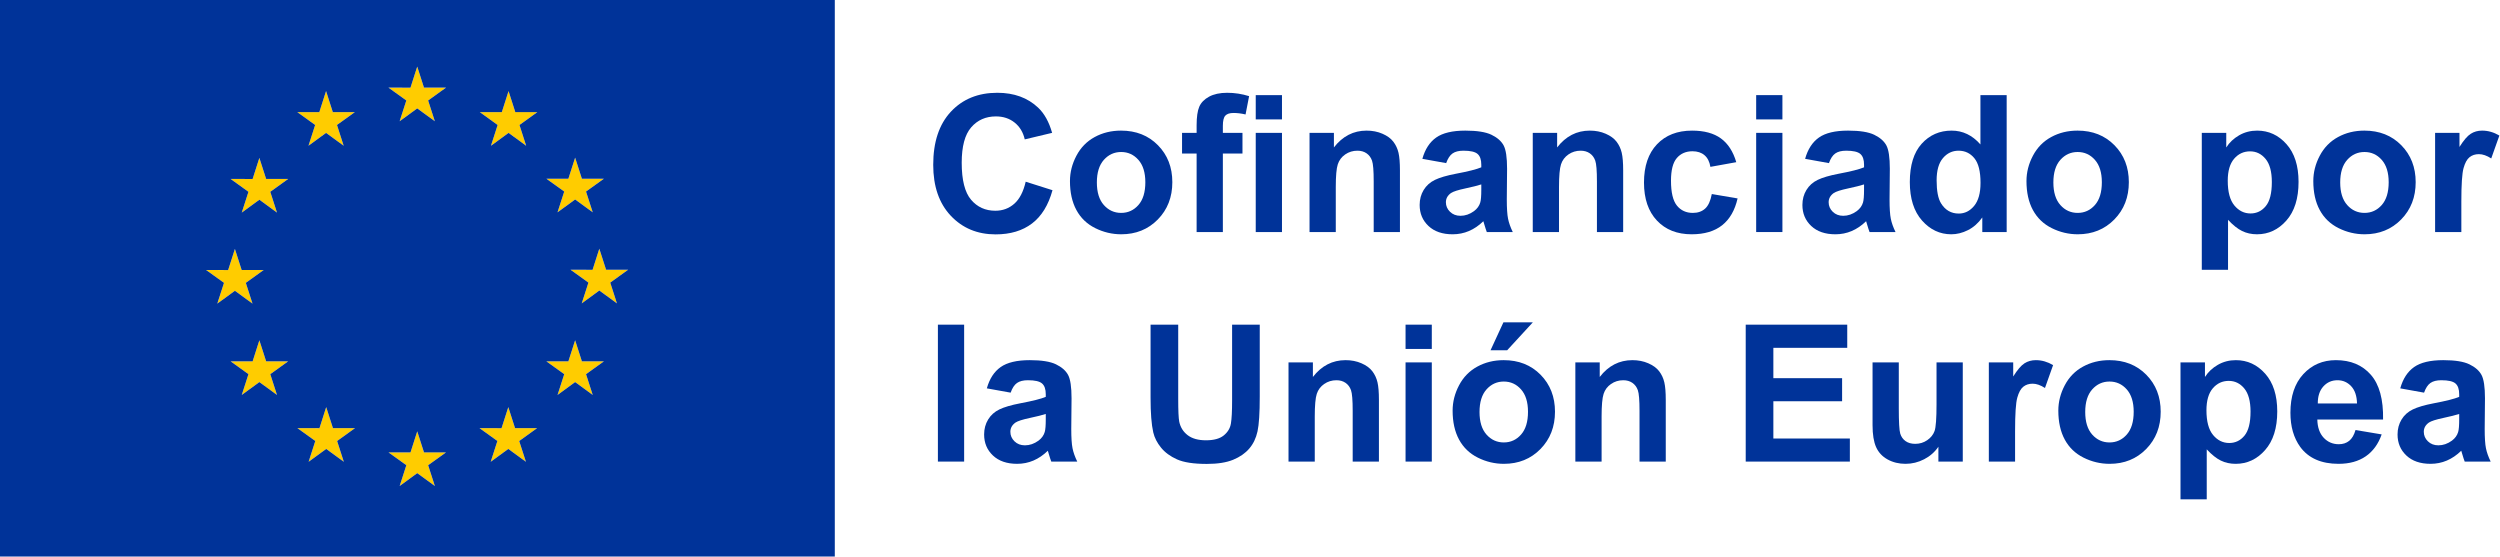
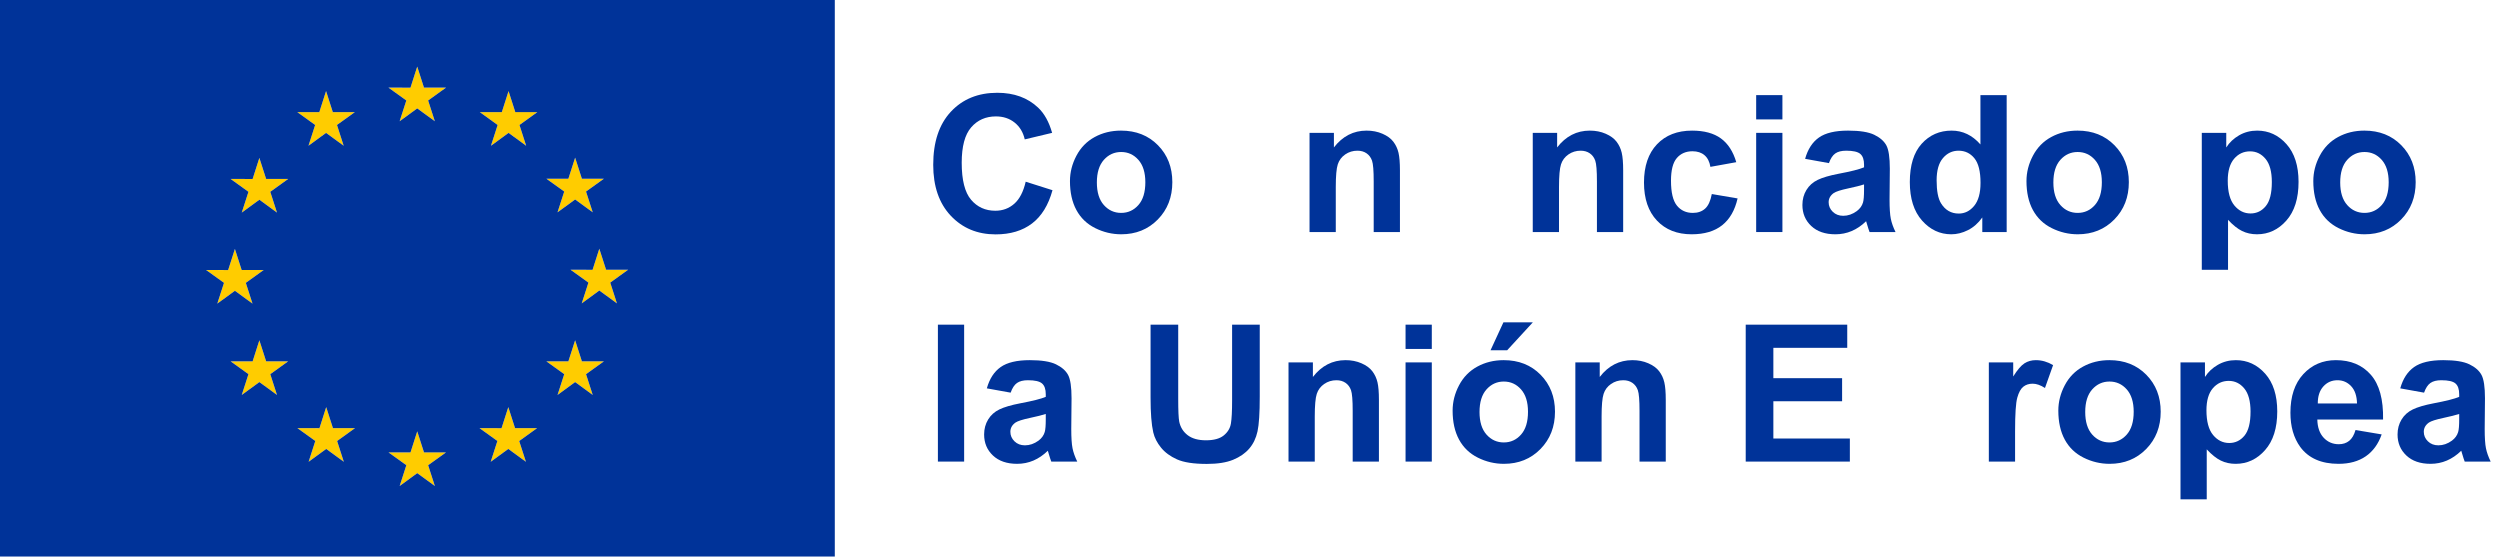
<svg xmlns="http://www.w3.org/2000/svg" xmlns:ns1="http://sodipodi.sourceforge.net/DTD/sodipodi-0.dtd" xmlns:ns2="http://www.inkscape.org/namespaces/inkscape" version="1.1" id="svg2" xml:space="preserve" width="1132.415" height="252.093" viewBox="0 0 1132.415 252.093" ns1:docname="[ES][H][Cofinanciado][POSITIVO].svg" ns2:version="1.0.1 (3bc2e813f5, 2020-09-07)">
  <defs id="defs6" />
  <g ns2:groupmode="layer" id="layer8" ns2:label="Textos" style="display:inline" transform="translate(-28.957,-40.804)" ns1:insensitive="true">
    <g ns2:groupmode="layer" id="layer12" ns2:label="ES" style="display:inline" ns1:insensitive="true">
      <g ns2:groupmode="layer" id="g1223" ns2:label="H" style="display:inline" ns1:insensitive="true">
        <g ns2:groupmode="layer" id="g1221" ns2:label="Cofinanciado" style="display:inline" ns1:insensitive="true">
          <g ns2:groupmode="layer" id="layer5" ns2:label="Cor" style="display:inline" ns1:insensitive="true">
            <g transform="matrix(1.333,0,0,-1.333,1.756,317.954)" id="g10-03">
              <g transform="scale(0.1)" id="g12-7">
                <path id="path42-4" style="fill:#003399;fill-opacity:1;fill-rule:nonzero;stroke:none" d="m 3689.46,1461.7 91.08,-28.89 c -13.96,-50.78 -37.19,-88.49 -69.67,-113.14 -32.48,-24.66 -73.68,-36.97 -123.62,-36.97 -61.78,0 -112.56,21.1 -152.34,63.3 -39.78,42.22 -59.67,99.93 -59.67,173.14 0,77.44 20,137.59 59.99,180.43 39.99,42.85 92.57,64.28 157.74,64.28 56.92,0 103.15,-16.83 138.69,-50.47 21.16,-19.9 37.02,-48.46 47.61,-85.7 l -93,-22.21 c -5.5,24.12 -16.97,43.16 -34.43,57.13 -17.45,13.96 -38.67,20.94 -63.63,20.94 -34.5,0 -62.47,-12.37 -83.95,-37.13 -21.48,-24.75 -32.22,-64.86 -32.22,-120.29 0,-58.83 10.58,-100.72 31.74,-125.68 21.15,-24.97 48.66,-37.45 82.52,-37.45 24.96,0 46.45,7.93 64.43,23.81 17.98,15.86 30.89,40.83 38.73,74.9" />
                <path id="path44-66" style="fill:#003399;fill-opacity:1;fill-rule:nonzero;stroke:none" d="m 3931.3,1459.16 c 0,-33.44 7.94,-59.04 23.8,-76.82 15.88,-17.77 35.44,-26.66 58.72,-26.66 23.27,0 42.79,8.89 58.56,26.66 15.76,17.78 23.64,43.6 23.64,77.45 0,33 -7.88,58.39 -23.64,76.17 -15.77,17.77 -35.29,26.66 -58.56,26.66 -23.28,0 -42.84,-8.89 -58.72,-26.66 -15.86,-17.78 -23.8,-43.37 -23.8,-76.8 z m -91.4,4.75 c 0,29.63 7.29,58.3 21.9,86.01 14.59,27.72 35.27,48.89 62.04,63.48 26.77,14.61 56.65,21.9 89.66,21.9 51,0 92.78,-16.56 125.37,-49.67 32.58,-33.11 48.88,-74.96 48.88,-125.52 0,-51 -16.46,-93.27 -49.36,-126.8 -32.9,-33.54 -74.31,-50.3 -124.25,-50.3 -30.89,0 -60.36,6.98 -88.39,20.94 -28.04,13.97 -49.36,34.44 -63.95,61.42 -14.61,26.97 -21.9,59.83 -21.9,98.54" />
-                 <path id="path46-6" style="fill:#003399;fill-opacity:1;fill-rule:nonzero;stroke:none" d="m 4471.17,1290.63 v 337.05 h 89.17 v -337.05 z m 0,382.76 v 82.52 h 89.17 v -82.52 z m -250.41,-45.71 h 49.51 v 25.39 c 0,28.36 3,49.52 9.04,63.48 6.03,13.97 17.14,25.33 33.32,34.12 16.19,8.78 36.66,13.18 61.42,13.18 25.39,0 50.25,-3.81 74.58,-11.43 l -12.05,-62.21 c -14.18,3.38 -27.84,5.08 -40.95,5.08 -12.91,0 -22.17,-3.02 -27.78,-9.05 -5.6,-6.03 -8.4,-17.61 -8.4,-34.76 v -23.8 h 66.65 v -70.14 h -66.65 v -266.91 h -89.18 v 266.91 h -49.51 v 70.14" />
                <path id="path48-1" style="fill:#003399;fill-opacity:1;fill-rule:nonzero;stroke:none" d="m 4961.19,1290.63 h -89.18 v 172.01 c 0,36.39 -1.9,59.94 -5.71,70.62 -3.81,10.69 -10,18.99 -18.56,24.92 -8.58,5.92 -18.89,8.89 -30.95,8.89 -15.45,0 -29.31,-4.24 -41.57,-12.69 -12.28,-8.47 -20.7,-19.69 -25.24,-33.66 -4.55,-13.96 -6.82,-39.77 -6.82,-77.44 v -152.65 h -89.19 v 337.05 h 82.84 v -49.51 c 29.4,38.09 66.44,57.13 111.08,57.13 19.68,0 37.66,-3.54 53.96,-10.63 16.29,-7.09 28.61,-16.13 36.97,-27.13 8.36,-11.01 14.18,-23.5 17.46,-37.46 3.27,-13.97 4.91,-33.96 4.91,-59.98 v -209.47" />
-                 <path id="path50-84" style="fill:#003399;fill-opacity:1;fill-rule:nonzero;stroke:none" d="m 5237.64,1452.49 c -11.43,-3.81 -29.51,-8.36 -54.27,-13.64 -24.75,-5.3 -40.95,-10.48 -48.56,-15.56 -11.63,-8.25 -17.45,-18.72 -17.45,-31.41 0,-12.5 4.65,-23.29 13.96,-32.39 9.31,-9.09 21.15,-13.64 35.55,-13.64 16.07,0 31.41,5.28 46.02,15.87 10.78,8.03 17.87,17.88 21.26,29.51 2.33,7.62 3.49,22.11 3.49,43.48 z m -119.34,72.36 -80.92,14.6 c 9.09,32.58 24.75,56.7 46.97,72.37 22.22,15.65 55.22,23.48 99.02,23.48 39.78,0 69.4,-4.71 88.87,-14.12 19.46,-9.42 33.16,-21.38 41.1,-35.87 7.93,-14.49 11.9,-41.09 11.9,-79.82 l -0.95,-104.1 c 0,-29.62 1.43,-51.47 4.29,-65.54 2.85,-14.07 8.19,-29.15 16.02,-45.22 h -88.23 c -2.33,5.91 -5.19,14.7 -8.57,26.34 -1.48,5.28 -2.54,8.77 -3.17,10.47 -15.23,-14.81 -31.53,-25.92 -48.88,-33.32 -17.35,-7.41 -35.86,-11.11 -55.54,-11.11 -34.71,0 -62.05,9.41 -82.04,28.24 -20,18.84 -30,42.64 -30,71.41 0,19.05 4.55,36.03 13.65,50.94 9.09,14.92 21.85,26.35 38.24,34.28 16.4,7.94 40.04,14.86 70.94,20.79 41.68,7.82 70.57,15.13 86.64,21.9 v 8.88 c 0,17.15 -4.23,29.37 -12.7,36.66 -8.45,7.31 -24.43,10.96 -47.92,10.96 -15.86,0 -28.25,-3.12 -37.13,-9.37 -8.89,-6.25 -16.08,-17.19 -21.59,-32.85" />
                <path id="path52-3" style="fill:#003399;fill-opacity:1;fill-rule:nonzero;stroke:none" d="m 5719.75,1290.63 h -89.18 v 172.01 c 0,36.39 -1.9,59.94 -5.71,70.62 -3.81,10.69 -10,18.99 -18.57,24.92 -8.57,5.92 -18.88,8.89 -30.95,8.89 -15.44,0 -29.3,-4.24 -41.57,-12.69 -12.27,-8.47 -20.69,-19.69 -25.23,-33.66 -4.55,-13.96 -6.83,-39.77 -6.83,-77.44 v -152.65 h -89.19 v 337.05 h 82.84 v -49.51 c 29.41,38.09 66.44,57.13 111.09,57.13 19.68,0 37.65,-3.54 53.95,-10.63 16.29,-7.09 28.62,-16.13 36.98,-27.13 8.36,-11.01 14.18,-23.5 17.46,-37.46 3.27,-13.97 4.91,-33.96 4.91,-59.98 v -209.47" />
                <path id="path54-7" style="fill:#003399;fill-opacity:1;fill-rule:nonzero;stroke:none" d="m 6104.09,1528.03 -87.91,-15.87 c -2.96,17.55 -9.67,30.79 -20.15,39.68 -10.47,8.88 -24.07,13.32 -40.78,13.32 -22.22,0 -39.94,-7.67 -53.17,-23.01 -13.22,-15.35 -19.83,-41 -19.83,-76.97 0,-39.98 6.72,-68.23 20.16,-84.73 13.42,-16.5 31.46,-24.77 54.11,-24.77 16.92,0 30.78,4.82 41.58,14.45 10.78,9.62 18.4,26.18 22.85,49.67 l 87.6,-14.92 c -9.1,-40.2 -26.56,-70.56 -52.38,-91.09 -25.82,-20.52 -60.41,-30.78 -103.77,-30.78 -49.31,0 -88.62,15.54 -117.91,46.66 -29.31,31.09 -43.97,74.15 -43.97,129.17 0,55.64 14.71,98.96 44.12,129.97 29.41,30.99 69.19,46.49 119.34,46.49 41.04,0 73.68,-8.84 97.91,-26.5 24.23,-17.67 41.63,-44.59 52.2,-80.77" />
                <path id="path56-33" style="fill:#003399;fill-opacity:1;fill-rule:nonzero;stroke:none" d="m 6171.7,1290.63 v 337.05 h 89.18 v -337.05 z m 0,382.76 v 82.52 h 89.18 v -82.52 h -89.18" />
                <path id="path58-1" style="fill:#003399;fill-opacity:1;fill-rule:nonzero;stroke:none" d="m 6538.27,1452.49 c -11.42,-3.81 -29.51,-8.36 -54.26,-13.64 -24.76,-5.3 -40.95,-10.48 -48.57,-15.56 -11.63,-8.25 -17.45,-18.72 -17.45,-31.41 0,-12.5 4.65,-23.29 13.97,-32.39 9.3,-9.09 21.15,-13.64 35.54,-13.64 16.08,0 31.42,5.28 46.03,15.87 10.78,8.03 17.87,17.88 21.26,29.51 2.32,7.62 3.48,22.11 3.48,43.48 z m -119.33,72.36 -80.93,14.6 c 9.09,32.58 24.76,56.7 46.97,72.37 22.22,15.65 55.23,23.48 99.03,23.48 39.77,0 69.39,-4.71 88.86,-14.12 19.47,-9.42 33.17,-21.38 41.11,-35.87 7.93,-14.49 11.89,-41.09 11.89,-79.82 l -0.95,-104.1 c 0,-29.62 1.43,-51.47 4.29,-65.54 2.85,-14.07 8.2,-29.15 16.03,-45.22 h -88.23 c -2.34,5.91 -5.19,14.7 -8.58,26.34 -1.47,5.28 -2.54,8.77 -3.16,10.47 -15.24,-14.81 -31.54,-25.92 -48.89,-33.32 -17.34,-7.41 -35.86,-11.11 -55.54,-11.11 -34.7,0 -62.05,9.41 -82.04,28.24 -20,18.84 -30,42.64 -30,71.41 0,19.05 4.55,36.03 13.65,50.94 9.1,14.92 21.85,26.35 38.25,34.28 16.39,7.94 40.04,14.86 70.93,20.79 41.68,7.82 70.57,15.13 86.64,21.9 v 8.88 c 0,17.15 -4.22,29.37 -12.69,36.66 -8.46,7.31 -24.43,10.96 -47.92,10.96 -15.87,0 -28.25,-3.12 -37.14,-9.37 -8.89,-6.25 -16.07,-17.19 -21.58,-32.85" />
                <path id="path60-39" style="fill:#003399;fill-opacity:1;fill-rule:nonzero;stroke:none" d="m 6784.89,1466.45 c 0,-35.97 4.96,-62 14.91,-78.07 14.38,-23.28 34.48,-34.92 60.3,-34.92 20.52,0 37.98,8.74 52.36,26.19 14.4,17.46 21.59,43.53 21.59,78.24 0,38.71 -6.98,66.59 -20.94,83.62 -13.97,17.03 -31.86,25.56 -53.64,25.56 -21.17,0 -38.88,-8.42 -53.17,-25.23 -14.28,-16.83 -21.41,-41.96 -21.41,-75.39 z m 238.02,-175.82 h -82.83 v 49.51 c -13.76,-19.26 -29.99,-33.6 -48.72,-43.01 -18.72,-9.42 -37.61,-14.12 -56.65,-14.12 -38.72,0 -71.88,15.6 -99.5,46.81 -27.61,31.2 -41.42,74.75 -41.42,130.61 0,57.13 13.44,100.55 40.31,130.28 26.87,29.73 60.82,44.59 101.88,44.59 37.66,0 70.24,-15.66 97.75,-46.97 v 167.58 h 89.18 v -465.28" />
                <path id="path62-6" style="fill:#003399;fill-opacity:1;fill-rule:nonzero;stroke:none" d="m 7181.61,1459.16 c 0,-33.44 7.94,-59.04 23.8,-76.82 15.88,-17.77 35.44,-26.66 58.72,-26.66 23.28,0 42.8,8.89 58.56,26.66 15.76,17.78 23.64,43.6 23.64,77.45 0,33 -7.88,58.39 -23.64,76.17 -15.76,17.77 -35.28,26.66 -58.56,26.66 -23.28,0 -42.84,-8.89 -58.72,-26.66 -15.86,-17.78 -23.8,-43.37 -23.8,-76.8 z m -91.4,4.75 c 0,29.63 7.29,58.3 21.9,86.01 14.59,27.72 35.28,48.89 62.04,63.48 26.77,14.61 56.65,21.9 89.66,21.9 51,0 92.78,-16.56 125.37,-49.67 32.58,-33.11 48.88,-74.96 48.88,-125.52 0,-51 -16.46,-93.27 -49.36,-126.8 -32.9,-33.54 -74.31,-50.3 -124.24,-50.3 -30.9,0 -60.37,6.98 -88.4,20.94 -28.04,13.97 -49.36,34.44 -63.95,61.42 -14.61,26.97 -21.9,59.83 -21.9,98.54" />
                <path id="path64-4" style="fill:#003399;fill-opacity:1;fill-rule:nonzero;stroke:none" d="m 7774.16,1464.86 c 0,-37.87 7.51,-65.85 22.54,-83.94 15.02,-18.09 33.32,-27.13 54.9,-27.13 20.75,0 37.98,8.3 51.74,24.91 13.75,16.6 20.63,43.85 20.63,81.73 0,35.33 -7.09,61.56 -21.26,78.71 -14.18,17.13 -31.74,25.7 -52.69,25.7 -21.79,0 -39.88,-8.41 -54.27,-25.23 -14.39,-16.82 -21.59,-41.74 -21.59,-74.75 z m -88.22,162.82 h 83.15 v -49.51 c 10.8,16.93 25.39,30.68 43.8,41.26 18.4,10.58 38.82,15.87 61.25,15.87 39.14,0 72.37,-15.34 99.66,-46.02 27.3,-30.68 40.95,-73.42 40.95,-128.23 0,-56.28 -13.76,-100.03 -41.27,-131.23 -27.5,-31.21 -60.83,-46.81 -99.97,-46.81 -18.62,0 -35.5,3.7 -50.63,11.11 -15.12,7.4 -31.05,20.1 -47.76,38.09 V 1162.4 h -89.18 v 465.28" />
                <path id="path66-3" style="fill:#003399;fill-opacity:1;fill-rule:nonzero;stroke:none" d="m 8156.3,1459.16 c 0,-33.44 7.94,-59.04 23.8,-76.82 15.88,-17.77 35.44,-26.66 58.72,-26.66 23.27,0 42.79,8.89 58.56,26.66 15.76,17.78 23.64,43.6 23.64,77.45 0,33 -7.88,58.39 -23.64,76.17 -15.77,17.77 -35.29,26.66 -58.56,26.66 -23.28,0 -42.84,-8.89 -58.72,-26.66 -15.86,-17.78 -23.8,-43.37 -23.8,-76.8 z m -91.4,4.75 c 0,29.63 7.29,58.3 21.9,86.01 14.59,27.72 35.27,48.89 62.04,63.48 26.77,14.61 56.65,21.9 89.66,21.9 51,0 92.78,-16.56 125.37,-49.67 32.58,-33.11 48.88,-74.96 48.88,-125.52 0,-51 -16.46,-93.27 -49.36,-126.8 -32.9,-33.54 -74.31,-50.3 -124.25,-50.3 -30.89,0 -60.36,6.98 -88.39,20.94 -28.04,13.97 -49.36,34.44 -63.95,61.42 -14.61,26.97 -21.9,59.83 -21.9,98.54" />
-                 <path id="path68-9" style="fill:#003399;fill-opacity:1;fill-rule:nonzero;stroke:none" d="m 8567.94,1290.63 h -89.18 v 337.05 h 82.83 v -47.91 c 14.17,22.63 26.93,37.54 38.25,44.74 11.32,7.19 24.17,10.79 38.56,10.79 20.31,0 39.88,-5.6 58.72,-16.82 l -27.61,-77.76 c -15.03,9.73 -29,14.6 -41.9,14.6 -12.49,0 -23.07,-3.44 -31.74,-10.31 -8.68,-6.88 -15.5,-19.32 -20.47,-37.3 -4.98,-17.98 -7.46,-55.65 -7.46,-112.98 v -104.1" />
                <path id="path70-5" style="fill:#003399;fill-opacity:1;fill-rule:nonzero;stroke:none" d="M 3391.12,510.629 V 975.91 h 89.18 V 510.629 h -89.18" />
                <path id="path72-9" style="fill:#003399;fill-opacity:1;fill-rule:nonzero;stroke:none" d="m 3757.68,672.488 c -11.43,-3.797 -29.51,-8.359 -54.27,-13.636 -24.75,-5.293 -40.95,-10.481 -48.56,-15.563 -11.63,-8.25 -17.45,-18.719 -17.45,-31.41 0,-12.488 4.64,-23.277 13.96,-32.379 9.31,-9.102 21.15,-13.648 35.55,-13.648 16.07,0 31.41,5.289 46.02,15.867 10.78,8.043 17.87,17.883 21.26,29.511 2.33,7.622 3.49,22.11 3.49,43.489 z m -119.34,72.371 -80.92,14.602 c 9.09,32.578 24.75,56.699 46.97,72.359 22.21,15.649 55.22,23.489 99.02,23.489 39.78,0 69.4,-4.707 88.87,-14.118 19.46,-9.429 33.16,-21.382 41.1,-35.871 7.93,-14.5 11.9,-41.101 11.9,-79.832 l -0.95,-104.097 c 0,-29.621 1.43,-51.461 4.29,-65.539 2.85,-14.071 8.19,-29.153 16.02,-45.223 h -88.23 c -2.33,5.922 -5.19,14.711 -8.57,26.351 -1.48,5.282 -2.54,8.77 -3.17,10.469 -15.23,-14.82 -31.53,-25.918 -48.89,-33.328 -17.34,-7.41 -35.86,-11.109 -55.53,-11.109 -34.71,0 -62.05,9.418 -82.04,28.238 -20,18.84 -30,42.641 -30,71.422 0,19.039 4.55,36.027 13.65,50.937 9.09,14.922 21.84,26.352 38.24,34.27 16.4,7.941 40.04,14.871 70.94,20.801 41.68,7.82 70.56,15.121 86.64,21.89 v 8.891 c 0,17.148 -4.23,29.359 -12.7,36.66 -8.45,7.301 -24.43,10.949 -47.92,10.949 -15.87,0 -28.25,-3.121 -37.14,-9.359 -8.88,-6.25 -16.07,-17.199 -21.58,-32.852" />
                <path id="path74-62" style="fill:#003399;fill-opacity:1;fill-rule:nonzero;stroke:none" d="m 4113.79,975.91 h 93.95 v -252 c 0,-39.988 1.15,-65.91 3.48,-77.75 4.02,-19.051 13.6,-34.34 28.72,-45.871 15.13,-11.539 35.82,-17.301 62.06,-17.301 26.66,0 46.75,5.453 60.3,16.352 13.53,10.89 21.69,24.281 24.44,40.148 2.75,15.871 4.12,42.211 4.12,79.032 v 257.39 h 93.95 V 731.531 c 0,-55.859 -2.54,-95.332 -7.62,-118.383 -5.08,-23.07 -14.44,-42.539 -28.09,-58.398 -13.65,-15.879 -31.89,-28.52 -54.74,-37.93 -22.85,-9.41 -52.7,-14.121 -89.51,-14.121 -44.44,0 -78.13,5.129 -101.09,15.391 -22.96,10.25 -41.1,23.582 -54.42,39.992 -13.34,16.398 -22.12,33.578 -26.35,51.566 -6.14,26.661 -9.2,66.024 -9.2,118.071 V 975.91" />
                <path id="path76-9" style="fill:#003399;fill-opacity:1;fill-rule:nonzero;stroke:none" d="m 4889.79,510.629 h -89.18 v 172.019 c 0,36.391 -1.91,59.93 -5.71,70.622 -3.81,10.679 -10,18.992 -18.57,24.921 -8.57,5.918 -18.89,8.879 -30.95,8.879 -15.45,0 -29.3,-4.23 -41.57,-12.691 -12.27,-8.469 -20.69,-19.688 -25.23,-33.649 -4.55,-13.968 -6.83,-39.781 -6.83,-77.441 v -152.66 h -89.19 v 337.062 h 82.84 V 798.18 c 29.41,38.082 66.44,57.129 111.09,57.129 19.68,0 37.65,-3.547 53.95,-10.637 16.29,-7.094 28.62,-16.133 36.98,-27.133 8.35,-11 14.17,-23.488 17.46,-37.461 3.27,-13.957 4.91,-33.949 4.91,-59.976 V 510.629" />
                <path id="path78-1" style="fill:#003399;fill-opacity:1;fill-rule:nonzero;stroke:none" d="m 4980.26,510.629 v 337.062 h 89.18 V 510.629 Z m 0,382.762 v 82.519 h 89.18 v -82.519 h -89.18" />
                <path id="path80-53" style="fill:#003399;fill-opacity:1;fill-rule:nonzero;stroke:none" d="m 5269.07,888.949 43.79,94.903 h 99.98 l -87.28,-94.903 z M 5231.61,679.16 c 0,-33.43 7.94,-59.039 23.8,-76.808 15.88,-17.782 35.44,-26.661 58.72,-26.661 23.28,0 42.8,8.879 58.56,26.661 15.76,17.769 23.64,43.589 23.64,77.437 0,33.012 -7.88,58.402 -23.64,76.172 -15.76,17.769 -35.28,26.66 -58.56,26.66 -23.28,0 -42.84,-8.891 -58.72,-26.66 -15.86,-17.77 -23.8,-43.371 -23.8,-76.801 z m -91.4,4.762 c 0,29.617 7.29,58.289 21.9,86.008 14.59,27.718 35.28,48.879 62.04,63.468 26.77,14.614 56.65,21.911 89.66,21.911 51,0 92.78,-16.571 125.37,-49.668 32.58,-33.121 48.88,-74.961 48.88,-125.532 0,-50.988 -16.46,-93.257 -49.36,-126.8 -32.9,-33.528 -74.31,-50.297 -124.24,-50.297 -30.9,0 -60.37,6.976 -88.4,20.949 -28.04,13.961 -49.36,34.43 -63.95,61.41 -14.61,26.981 -21.9,59.828 -21.9,98.551" />
                <path id="path82-3" style="fill:#003399;fill-opacity:1;fill-rule:nonzero;stroke:none" d="m 5864.48,510.629 h -89.18 v 172.019 c 0,36.391 -1.91,59.93 -5.72,70.622 -3.81,10.679 -10,18.992 -18.56,24.921 -8.58,5.918 -18.89,8.879 -30.95,8.879 -15.45,0 -29.31,-4.23 -41.57,-12.691 -12.28,-8.469 -20.69,-19.688 -25.24,-33.649 -4.55,-13.968 -6.82,-39.781 -6.82,-77.441 v -152.66 h -89.19 v 337.062 h 82.84 V 798.18 c 29.41,38.082 66.44,57.129 111.08,57.129 19.68,0 37.66,-3.547 53.96,-10.637 16.29,-7.094 28.61,-16.133 36.97,-27.133 8.36,-11 14.18,-23.488 17.46,-37.461 3.28,-13.957 4.92,-33.949 4.92,-59.976 V 510.629" />
                <path id="path84-83" style="fill:#003399;fill-opacity:1;fill-rule:nonzero;stroke:none" d="M 6136.16,510.629 V 975.91 h 345 V 897.199 H 6230.1 V 794.051 h 233.59 V 715.66 H 6230.1 V 589.031 h 259.94 v -78.402 h -353.88" />
-                 <path id="path86-3" style="fill:#003399;fill-opacity:1;fill-rule:nonzero;stroke:none" d="m 6790.91,510.629 v 50.473 c -12.27,-17.993 -28.41,-32.172 -48.4,-42.543 -20,-10.36 -41.1,-15.547 -63.32,-15.547 -22.64,0 -42.96,4.968 -60.93,14.918 -17.99,9.941 -31,23.91 -39.04,41.898 -8.05,17.981 -12.07,42.844 -12.07,74.582 v 213.281 h 89.19 V 692.809 c 0,-47.411 1.64,-76.438 4.92,-87.118 3.27,-10.703 9.25,-19.152 17.93,-25.39 8.67,-6.25 19.68,-9.371 33.01,-9.371 15.23,0 28.88,4.179 40.95,12.539 12.05,8.351 20.31,18.722 24.74,31.101 4.46,12.379 6.67,42.692 6.67,90.93 v 142.191 h 89.19 V 510.629 h -82.84" />
                <path id="path88-1" style="fill:#003399;fill-opacity:1;fill-rule:nonzero;stroke:none" d="m 7051.49,510.629 h -89.18 v 337.062 h 82.83 V 799.77 c 14.17,22.64 26.92,37.55 38.24,44.75 11.32,7.179 24.17,10.789 38.57,10.789 20.31,0 39.88,-5.61 58.72,-16.829 l -27.62,-77.75 c -15.03,9.719 -28.99,14.598 -41.89,14.598 -12.49,0 -23.07,-3.437 -31.74,-10.316 -8.68,-6.883 -15.5,-19.313 -20.47,-37.293 -4.98,-17.989 -7.46,-55.66 -7.46,-112.989 V 510.629" />
                <path id="path90-11" style="fill:#003399;fill-opacity:1;fill-rule:nonzero;stroke:none" d="m 7289.84,679.16 c 0,-33.43 7.94,-59.039 23.8,-76.808 15.87,-17.782 35.44,-26.661 58.72,-26.661 23.27,0 42.79,8.879 58.55,26.661 15.76,17.769 23.64,43.589 23.64,77.437 0,33.012 -7.88,58.402 -23.64,76.172 -15.76,17.769 -35.28,26.66 -58.55,26.66 -23.28,0 -42.85,-8.891 -58.72,-26.66 -15.86,-17.77 -23.8,-43.371 -23.8,-76.801 z m -91.41,4.762 c 0,29.617 7.3,58.289 21.91,86.008 14.58,27.718 35.27,48.879 62.04,63.468 26.76,14.614 56.65,21.911 89.65,21.911 51,0 92.79,-16.571 125.38,-49.668 32.57,-33.121 48.87,-74.961 48.87,-125.532 0,-50.988 -16.45,-93.257 -49.35,-126.8 -32.9,-33.528 -74.32,-50.297 -124.25,-50.297 -30.9,0 -60.36,6.976 -88.4,20.949 -28.04,13.961 -49.36,34.43 -63.94,61.41 -14.61,26.981 -21.91,59.828 -21.91,98.551" />
                <path id="path92-7" style="fill:#003399;fill-opacity:1;fill-rule:nonzero;stroke:none" d="m 7701.8,684.871 c 0,-37.871 7.51,-65.851 22.54,-83.949 15.02,-18.082 33.32,-27.133 54.9,-27.133 20.74,0 37.98,8.301 51.74,24.91 13.75,16.61 20.62,43.852 20.62,81.731 0,35.34 -7.09,61.57 -21.26,78.711 -14.17,17.129 -31.73,25.711 -52.68,25.711 -21.8,0 -39.88,-8.411 -54.28,-25.243 -14.38,-16.808 -21.58,-41.738 -21.58,-74.738 z m -88.22,162.82 h 83.14 V 798.18 c 10.8,16.922 25.39,30.672 43.81,41.261 18.4,10.571 38.82,15.868 61.25,15.868 39.14,0 72.36,-15.348 99.66,-46.028 27.29,-30.672 40.95,-73.422 40.95,-128.222 0,-56.278 -13.76,-100.028 -41.27,-131.231 -27.5,-31.207 -60.83,-46.816 -99.97,-46.816 -18.63,0 -35.5,3.699 -50.63,11.109 -15.13,7.41 -31.05,20.098 -47.76,38.09 V 382.41 h -89.18 v 465.281" />
                <path id="path94-2" style="fill:#003399;fill-opacity:1;fill-rule:nonzero;stroke:none" d="m 8213.43,708.039 c -0.63,25.813 -7.29,45.441 -19.99,58.883 -12.69,13.43 -28.14,20.148 -46.35,20.148 -19.46,0 -35.54,-7.101 -48.24,-21.269 -12.69,-14.18 -18.93,-33.43 -18.72,-57.762 z m -5.08,-90.141 88.87,-14.91 c -11.43,-32.59 -29.46,-57.398 -54.11,-74.429 -24.66,-17.028 -55.5,-25.547 -92.52,-25.547 -58.61,0 -101.99,19.148 -130.13,57.437 -22.21,30.692 -33.33,69.41 -33.33,116.172 0,55.859 14.61,99.598 43.81,131.238 29.2,31.629 66.11,47.45 110.76,47.45 50.15,0 89.71,-16.571 118.7,-49.668 28.99,-33.121 42.85,-83.852 41.58,-152.192 h -223.44 c 0.64,-26.449 7.83,-47.027 21.58,-61.73 13.76,-14.699 30.9,-22.059 51.43,-22.059 13.96,0 25.7,3.809 35.22,11.43 9.52,7.609 16.71,19.879 21.58,36.808" />
                <path id="path96-2" style="fill:#003399;fill-opacity:1;fill-rule:nonzero;stroke:none" d="m 8560.64,672.488 c -11.43,-3.797 -29.51,-8.359 -54.27,-13.636 -24.76,-5.293 -40.95,-10.481 -48.56,-15.563 -11.64,-8.25 -17.46,-18.719 -17.46,-31.41 0,-12.488 4.65,-23.277 13.97,-32.379 9.31,-9.102 21.15,-13.648 35.55,-13.648 16.07,0 31.41,5.289 46.02,15.867 10.78,8.043 17.87,17.883 21.26,29.511 2.33,7.622 3.49,22.11 3.49,43.489 z m -119.34,72.371 -80.93,14.602 c 9.1,32.578 24.76,56.699 46.98,72.359 22.21,15.649 55.22,23.489 99.02,23.489 39.78,0 69.39,-4.707 88.87,-14.118 19.46,-9.429 33.16,-21.382 41.1,-35.871 7.93,-14.5 11.9,-41.101 11.9,-79.832 l -0.95,-104.097 c 0,-29.621 1.42,-51.461 4.29,-65.539 2.85,-14.071 8.19,-29.153 16.02,-45.223 h -88.23 c -2.34,5.922 -5.19,14.711 -8.58,26.351 -1.47,5.282 -2.53,8.77 -3.16,10.469 -15.23,-14.82 -31.53,-25.918 -48.89,-33.328 -17.34,-7.41 -35.86,-11.109 -55.53,-11.109 -34.71,0 -62.05,9.418 -82.04,28.238 -20,18.84 -30,42.641 -30,71.422 0,19.039 4.55,36.027 13.65,50.937 9.09,14.922 21.84,26.352 38.24,34.27 16.4,7.941 40.04,14.871 70.94,20.801 41.68,7.82 70.56,15.121 86.64,21.89 v 8.891 c 0,17.148 -4.23,29.359 -12.7,36.66 -8.45,7.301 -24.43,10.949 -47.92,10.949 -15.87,0 -28.25,-3.121 -37.14,-9.359 -8.88,-6.25 -16.07,-17.199 -21.58,-32.852" />
              </g>
            </g>
          </g>
        </g>
      </g>
    </g>
  </g>
  <g ns2:groupmode="layer" id="layer6" ns2:label="Emblema" style="display:inline" transform="translate(-28.957,-40.804)" ns1:insensitive="true">
    <g ns2:groupmode="layer" id="g1298" ns2:label="Estrelas (Cor)" style="display:inline" ns1:insensitive="true">
      <g id="g1296" style="fill:#ffcc00;fill-opacity:1;stroke:none;stroke-opacity:1">
        <g id="g1294" style="fill:#ffcc00;fill-opacity:1;stroke:none;stroke-opacity:1">
          <path id="path1270" style="fill:#ffcc00;fill-opacity:1;fill-rule:nonzero;stroke:none;stroke-width:0.133;stroke-opacity:1" d="m 209.967,95.731 7.98,-5.823 7.979,5.823 -3.036,-9.417 8.105,-5.823 h -9.991 l -3.057,-9.531 -3.057,9.541 -9.984,-0.011 8.099,5.823 -3.037,9.417" />
          <path id="path1272" style="fill:#ffcc00;fill-opacity:1;fill-rule:nonzero;stroke:none;stroke-width:0.133;stroke-opacity:1" d="m 168.676,106.824 7.977,-5.823 7.975,5.823 -3.032,-9.417 8.1,-5.824 h -9.991 l -3.056,-9.54 -3.057,9.552 -9.984,-0.012 8.097,5.824 -3.029,9.417" />
          <path id="path1274" style="fill:#ffcc00;fill-opacity:1;fill-rule:nonzero;stroke:none;stroke-width:0.133;stroke-opacity:1" d="m 146.442,112.324 -3.057,9.552 -9.984,-0.012 8.099,5.824 -3.037,9.417 7.979,-5.824 7.977,5.824 -3.035,-9.417 8.097,-5.824 h -9.983 l -3.057,-9.54" />
          <path id="path1276" style="fill:#ffcc00;fill-opacity:1;fill-rule:nonzero;stroke:none;stroke-width:0.133;stroke-opacity:1" d="m 135.358,172.523 7.975,5.821 -3.032,-9.414 8.099,-5.824 h -9.985 l -3.057,-9.541 -3.057,9.563 -9.989,-0.021 8.104,5.824 -3.035,9.414 7.978,-5.821" />
          <path id="path1278" style="fill:#ffcc00;fill-opacity:1;fill-rule:nonzero;stroke:none;stroke-width:0.133;stroke-opacity:1" d="m 149.499,204.469 -3.057,-9.541 -3.057,9.552 -9.984,-0.011 8.099,5.821 -3.037,9.419 7.979,-5.833 7.977,5.833 -3.035,-9.419 8.097,-5.821 h -9.983" />
          <path id="path1280" style="fill:#ffcc00;fill-opacity:1;fill-rule:nonzero;stroke:none;stroke-width:0.133;stroke-opacity:1" d="m 179.77,234.739 -3.059,-9.529 -3.051,9.541 -9.989,-0.012 8.099,5.824 -3.031,9.418 7.979,-5.823 7.972,5.823 -3.029,-9.418 8.097,-5.824 h -9.988" />
          <path id="path1282" style="fill:#ffcc00;fill-opacity:1;fill-rule:nonzero;stroke:none;stroke-width:0.133;stroke-opacity:1" d="m 221.01,245.709 -3.057,-9.541 -3.052,9.551 -9.991,-0.01 8.1,5.822 -3.032,9.418 7.98,-5.824 7.972,5.824 -3.035,-9.418 8.104,-5.822 h -9.989" />
          <path id="path1284" style="fill:#ffcc00;fill-opacity:1;fill-rule:nonzero;stroke:none;stroke-width:0.133;stroke-opacity:1" d="m 262.248,234.739 -3.052,-9.529 -3.063,9.541 -9.979,-0.012 8.093,5.824 -3.029,9.418 7.977,-5.823 7.98,5.823 -3.043,-9.418 8.105,-5.824 h -9.991" />
          <path id="path1286" style="fill:#ffcc00;fill-opacity:1;fill-rule:nonzero;stroke:none;stroke-width:0.133;stroke-opacity:1" d="m 292.53,204.469 -3.063,-9.541 -3.061,9.552 -9.98,-0.011 8.104,5.821 -3.041,9.419 7.979,-5.833 7.98,5.833 -3.041,-9.419 8.104,-5.821 h -9.98" />
          <path id="path1288" style="fill:#ffcc00;fill-opacity:1;fill-rule:nonzero;stroke:none;stroke-width:0.133;stroke-opacity:1" d="m 313.478,162.991 h -9.989 l -3.063,-9.543 -3.052,9.553 -9.988,-0.011 8.103,5.823 -3.031,9.416 7.968,-5.833 7.98,5.833 -3.032,-9.416 8.104,-5.823" />
          <path id="path1290" style="fill:#ffcc00;fill-opacity:1;fill-rule:nonzero;stroke:none;stroke-width:0.133;stroke-opacity:1" d="m 281.487,136.979 7.979,-5.821 7.981,5.821 -3.041,-9.417 8.104,-5.812 h -9.981 l -3.063,-9.54 -3.06,9.552 -9.981,-0.012 8.104,5.812 -3.041,9.417" />
          <path id="path1292" style="fill:#ffcc00;fill-opacity:1;fill-rule:nonzero;stroke:none;stroke-width:0.133;stroke-opacity:1" d="m 259.311,82.053 -3.052,9.552 -9.988,-0.023 8.092,5.833 -3.029,9.419 7.988,-5.833 7.969,5.833 -3.032,-9.419 8.104,-5.833 h -10 l -3.052,-9.529" />
        </g>
      </g>
    </g>
    <g ns2:groupmode="layer" id="layer10" ns2:label="Fondo (Cor)" style="display:inline;opacity:1" ns1:insensitive="true">
      <path id="path14-90" style="fill:#003399;fill-opacity:1;fill-rule:nonzero;stroke:none;stroke-width:0.133" d="m 308.407,178.231 -7.98,-5.833 -7.968,5.833 3.032,-9.416 -8.104,-5.823 9.989,0.011 3.051,-9.553 3.064,9.543 h 9.989 l -8.104,5.823 z m -10.96,41.48 -7.977,-5.833 -7.979,5.833 3.041,-9.419 -8.105,-5.821 9.98,0.011 3.063,-9.552 3.063,9.541 h 9.979 l -8.104,5.821 z m -11.04,-97.948 3.061,-9.552 3.063,9.54 h 9.98 l -8.104,5.812 3.04,9.419 -7.979,-5.823 -7.98,5.823 3.043,-9.419 -8.104,-5.812 z m -22.147,-24.345 3.032,9.419 -7.968,-5.833 -7.989,5.833 3.031,-9.419 -8.093,-5.833 9.988,0.023 3.053,-9.552 3.052,9.529 h 10 z m 2.917,152.564 -7.979,-5.823 -7.979,5.823 3.031,-9.418 -8.093,-5.824 9.979,0.012 3.063,-9.541 3.052,9.529 h 9.989 l -8.104,5.824 z m -41.247,10.969 -7.972,-5.824 -7.979,5.824 3.031,-9.418 -8.099,-5.822 9.989,0.01 3.051,-9.551 3.059,9.541 h 9.988 l -8.104,5.822 z m -11.041,-180.448 3.057,-9.541 3.057,9.531 h 9.992 l -8.107,5.823 3.037,9.417 -7.98,-5.823 -7.977,5.823 3.035,-9.417 -8.097,-5.823 z m -30.197,169.479 -7.975,-5.823 -7.977,5.823 3.029,-9.418 -8.099,-5.824 9.989,0.012 3.052,-9.541 3.057,9.529 h 9.991 l -8.1,5.824 z m -11.099,-158.386 3.057,-9.552 3.056,9.54 h 9.992 l -8.101,5.824 3.033,9.417 -7.976,-5.823 -7.977,5.823 3.029,-9.417 -8.099,-5.824 z m -22.209,36.093 3.037,9.417 -7.98,-5.824 -7.977,5.824 3.035,-9.417 -8.097,-5.824 9.983,0.012 3.057,-9.552 3.057,9.54 h 9.984 z m 3.037,92.021 -7.98,-5.833 -7.977,5.833 3.035,-9.419 -8.097,-5.821 9.983,0.011 3.057,-9.552 3.057,9.541 h 9.984 l -8.099,5.821 z m -32.109,-56.604 9.99,0.021 3.057,-9.563 3.057,9.541 h 9.984 l -8.099,5.824 3.032,9.414 -7.975,-5.822 -7.978,5.822 3.035,-9.414 z M 28.957,40.804 V 292.897 H 407.094 V 40.804 H 28.957" />
    </g>
  </g>
</svg>